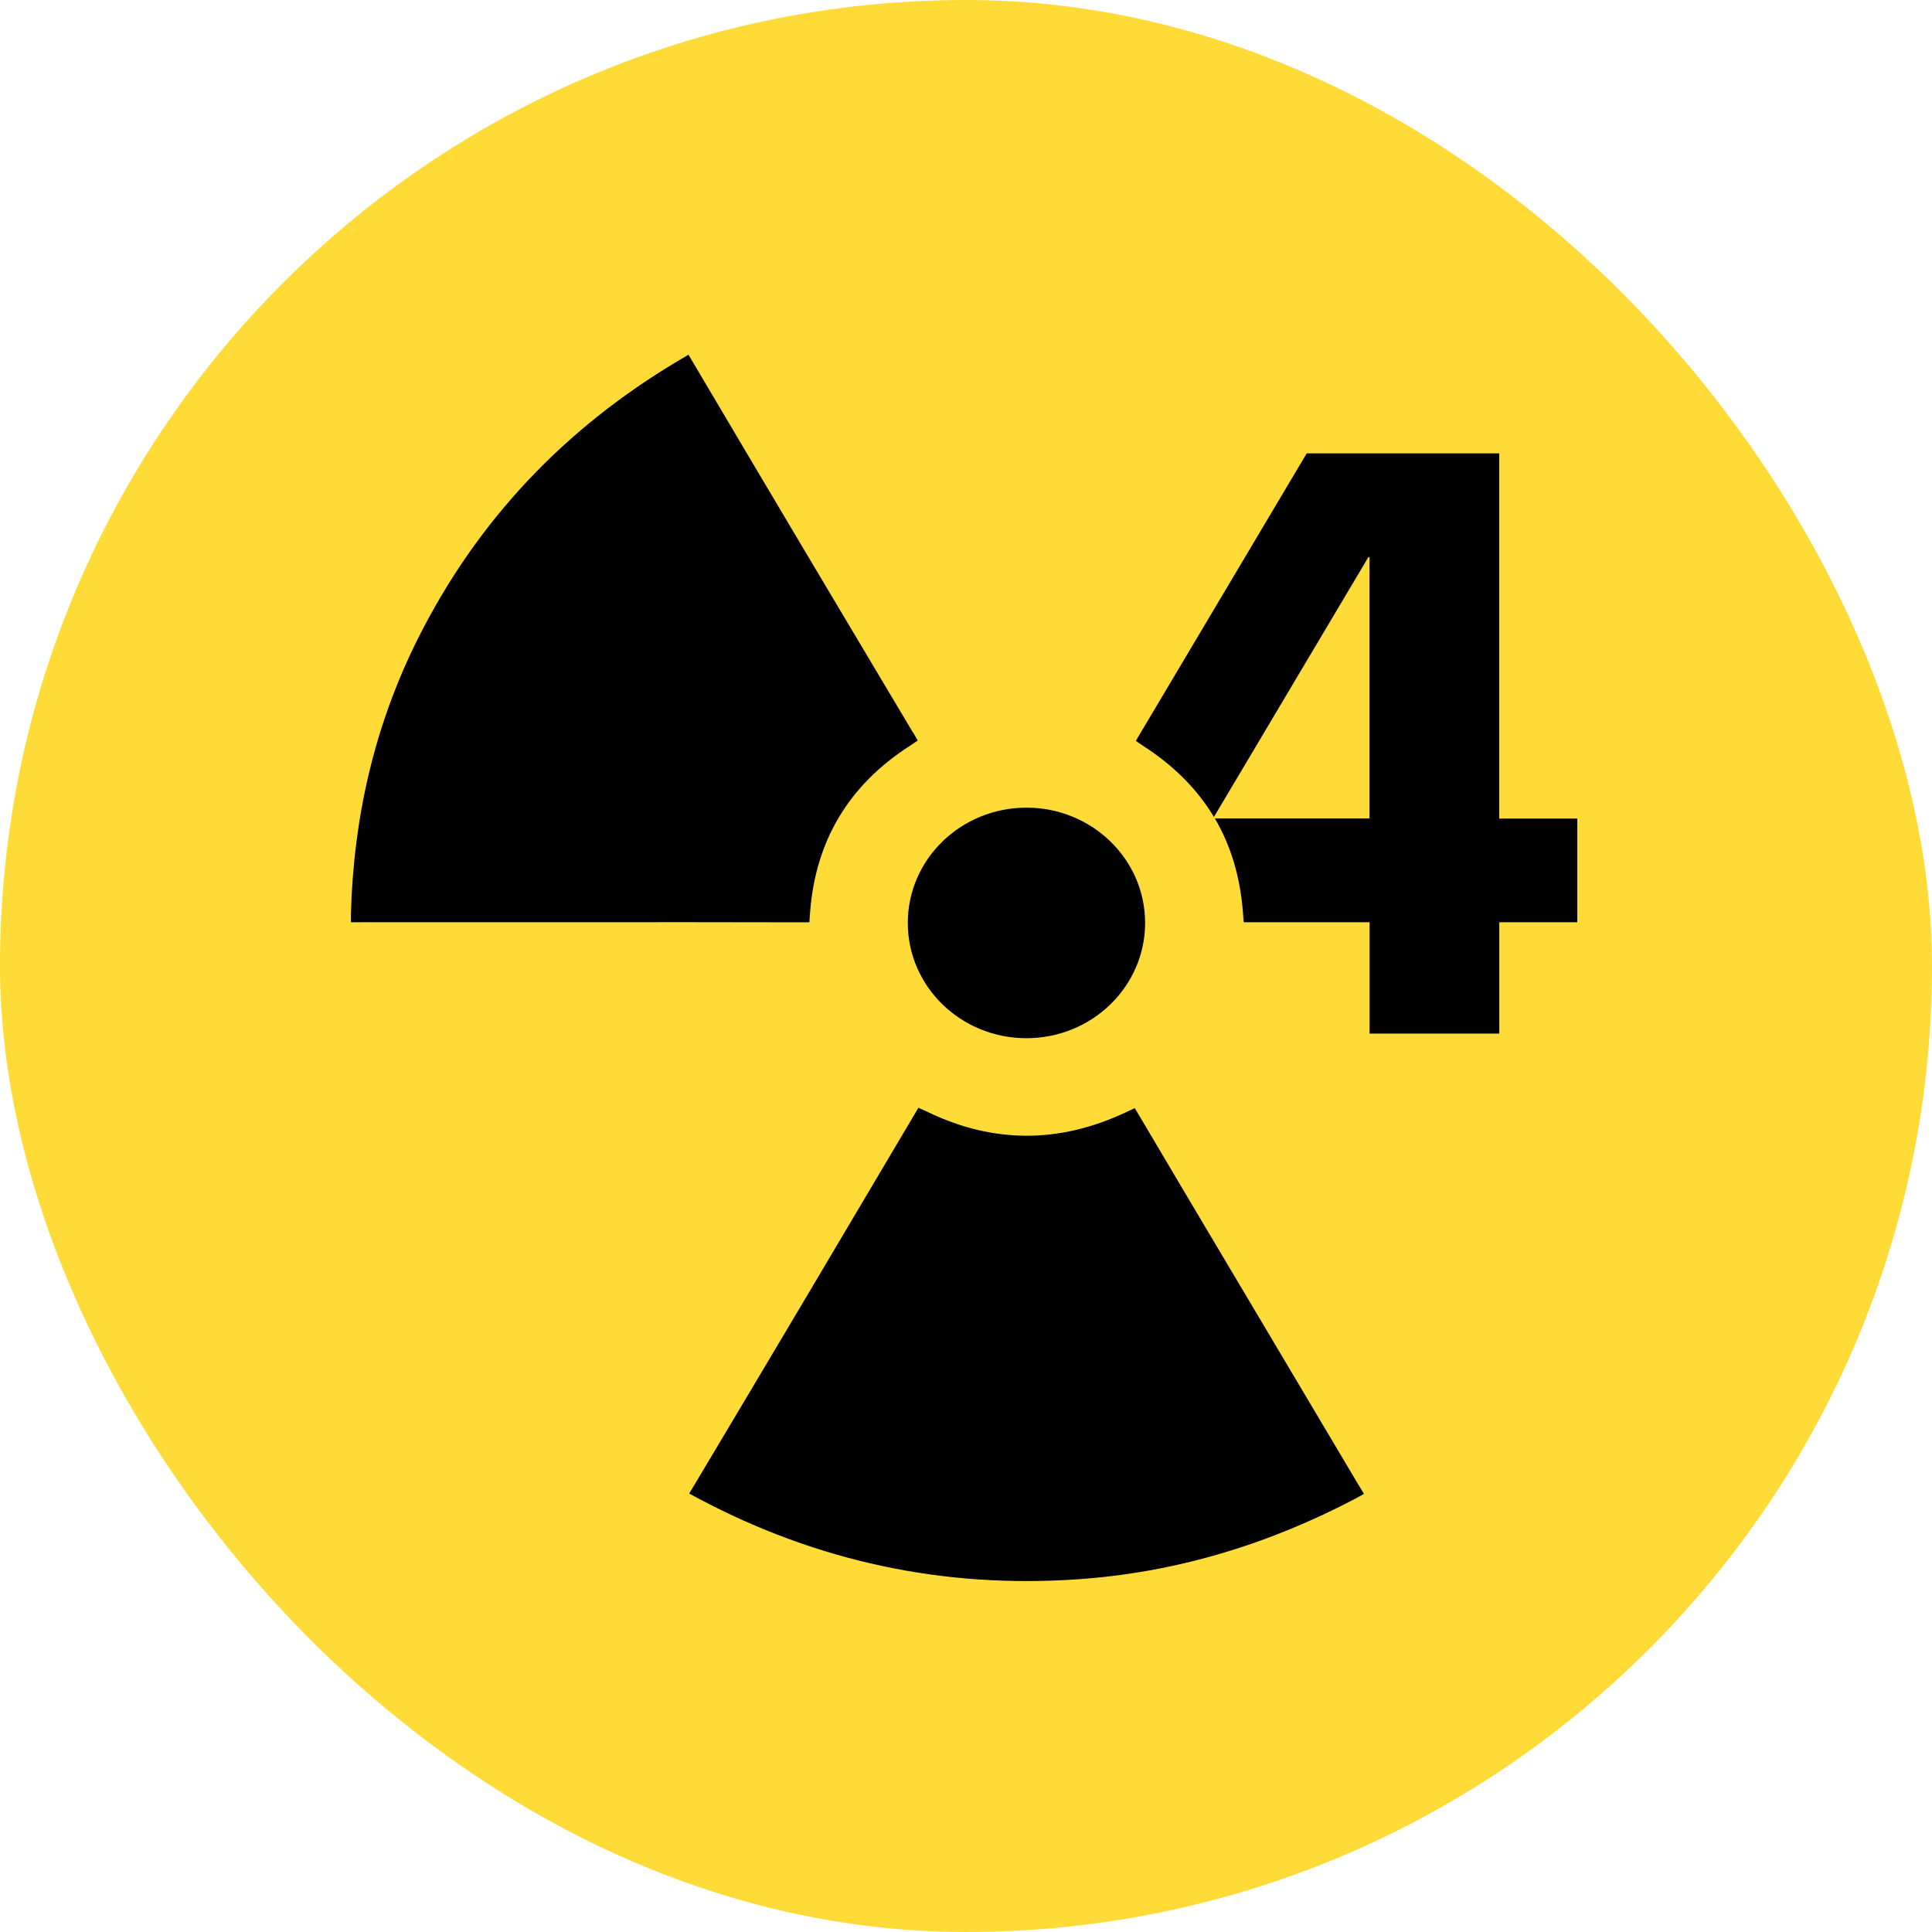
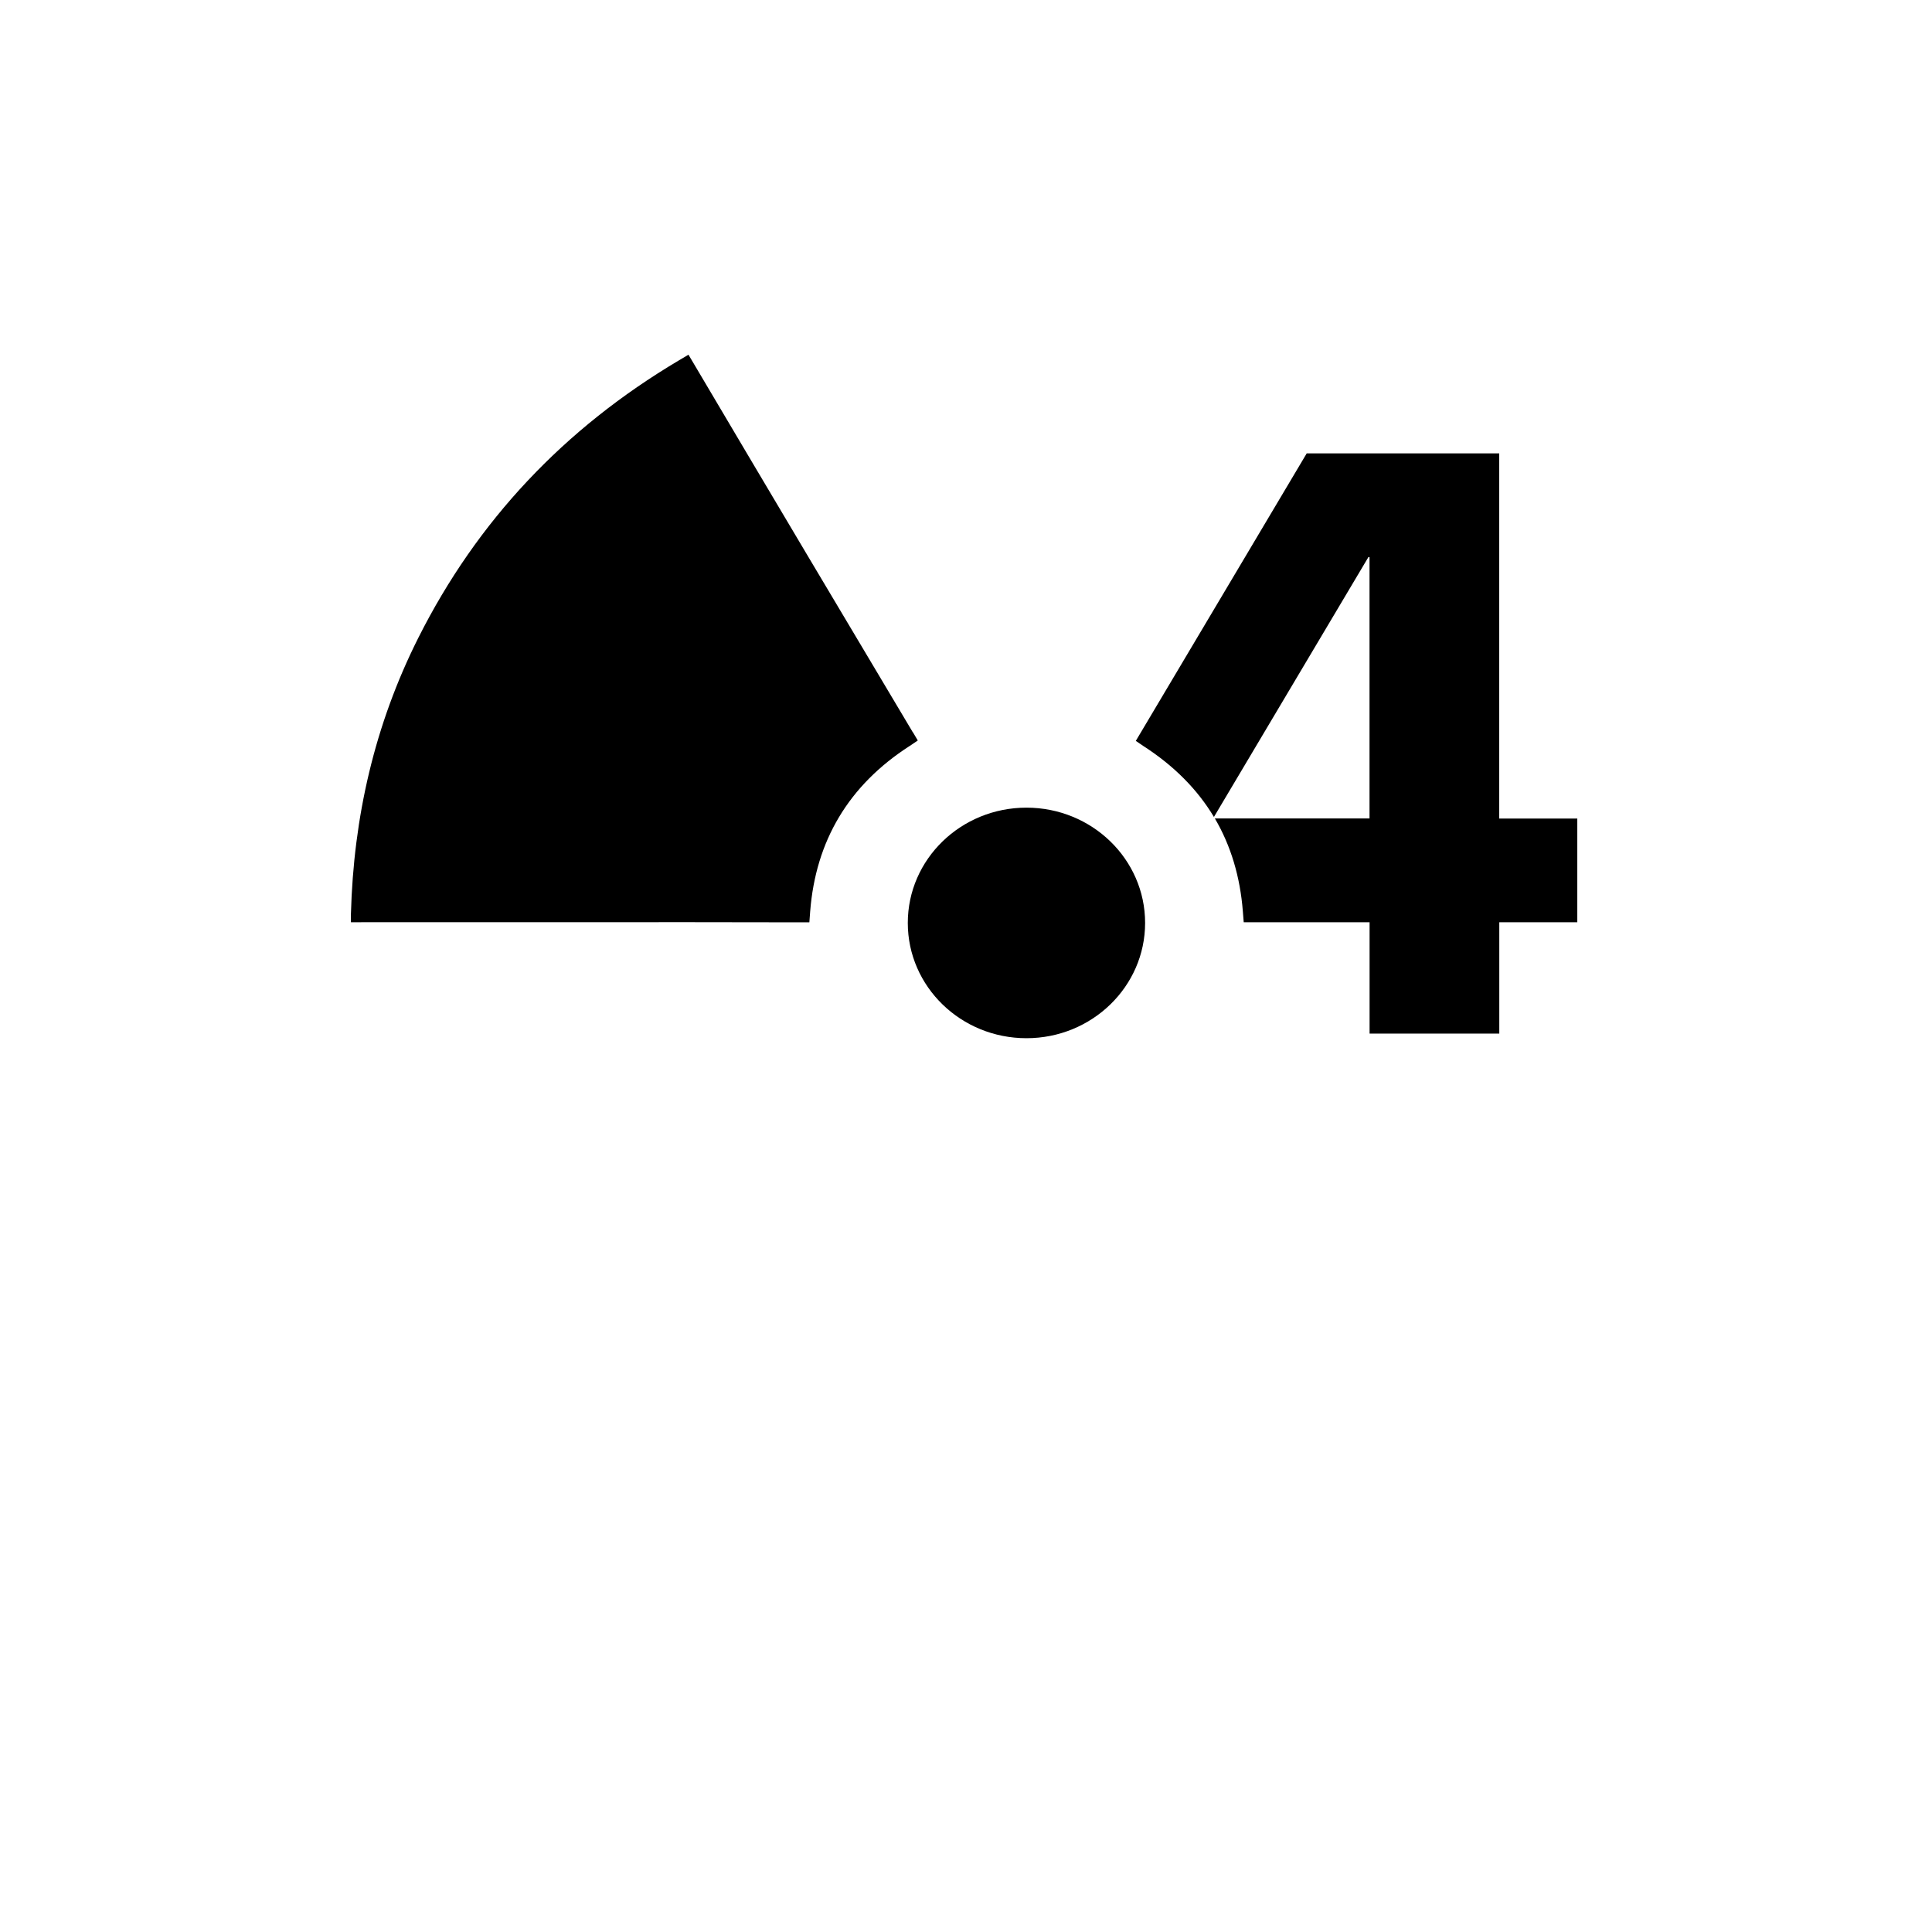
<svg xmlns="http://www.w3.org/2000/svg" width="512" height="512" viewBox="0 0 512 512" fill="none">
-   <rect width="512" height="512" rx="256" fill="#FFDB38" />
  <path d="M303.466 244.586C303.466 261.446 289.388 275.135 272.02 275.135C254.653 275.135 240.575 261.462 240.575 244.586C240.575 227.71 254.653 214.036 272.02 214.036C289.388 214.036 303.466 227.71 303.466 244.586Z" fill="black" />
-   <path d="M242.104 295.774L243.403 293.58L245.788 294.653C263.139 303.059 280.655 303.027 298.055 294.909L300.72 293.661L302.364 296.414C311.854 312.506 321.426 328.549 330.965 344.608C340.619 360.86 350.273 377.095 359.911 393.331C360.174 393.795 360.486 394.211 360.7 394.628L361.473 395.893L359.466 397.013C336.293 409.23 311.673 416.771 285.309 418.548C249.85 420.95 216.513 413.761 185.281 397.221L182.634 395.812L184.114 393.363C203.06 361.628 224.572 325.395 243.387 293.58L245.772 294.653" fill="black" />
  <path d="M241.923 194.038L243.222 196.232L241.068 197.689C224.901 208.096 216.168 222.827 214.704 241.544L214.49 244.426H211.218C192.14 244.362 173.045 244.394 153.951 244.394C134.856 244.394 115.351 244.394 96.043 244.394C95.516 244.394 94.974 244.442 94.513 244.41H93V242.184C93.691 216.582 99.266 192.085 110.861 169.029C126.469 137.999 149.543 113.534 179.887 95.521L182.453 94L183.916 96.466C202.731 128.296 224.26 164.498 243.206 196.248L241.052 197.705" fill="black" />
  <path d="M417.984 216.918H397.31V120.146H346.293L300.999 196.344L303.006 197.705C311.081 202.909 317.314 209.185 321.706 216.502L362.641 147.638H362.937V216.902H321.952C326.196 224.123 328.646 232.353 329.37 241.528L329.6 244.41H362.954V273.919H397.327V244.41H418V216.902L417.984 216.918Z" fill="black" />
</svg>